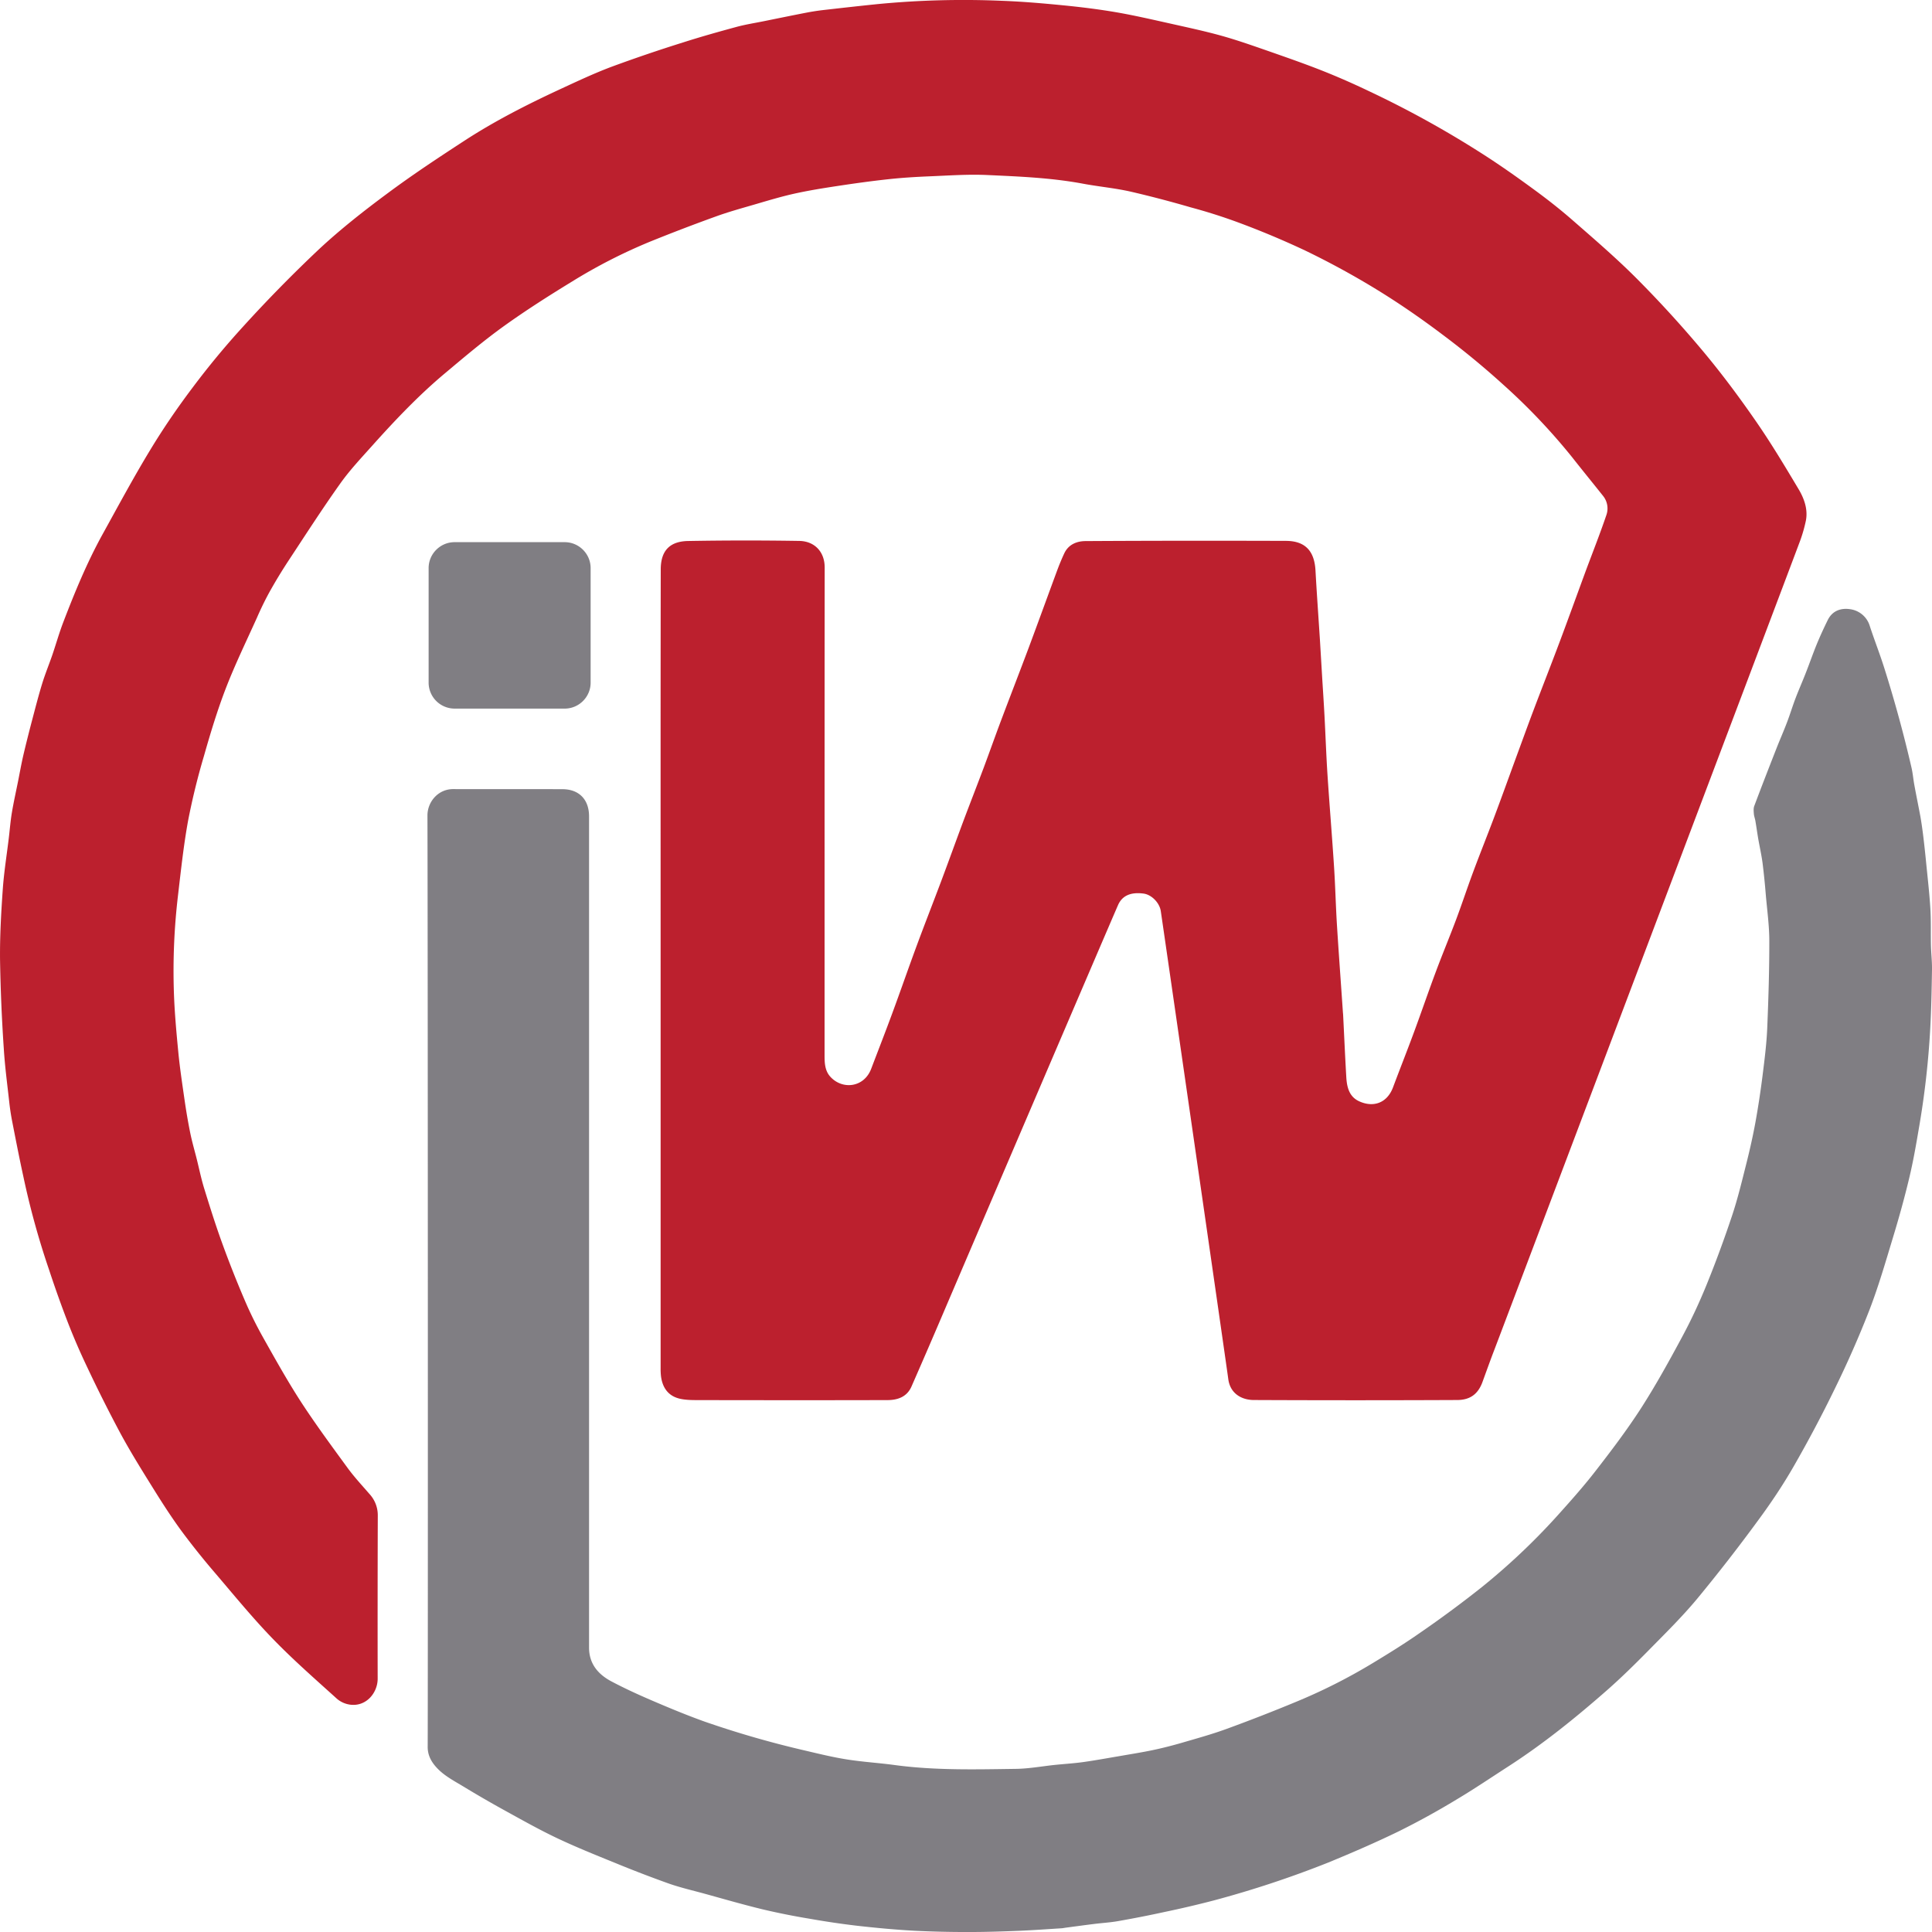
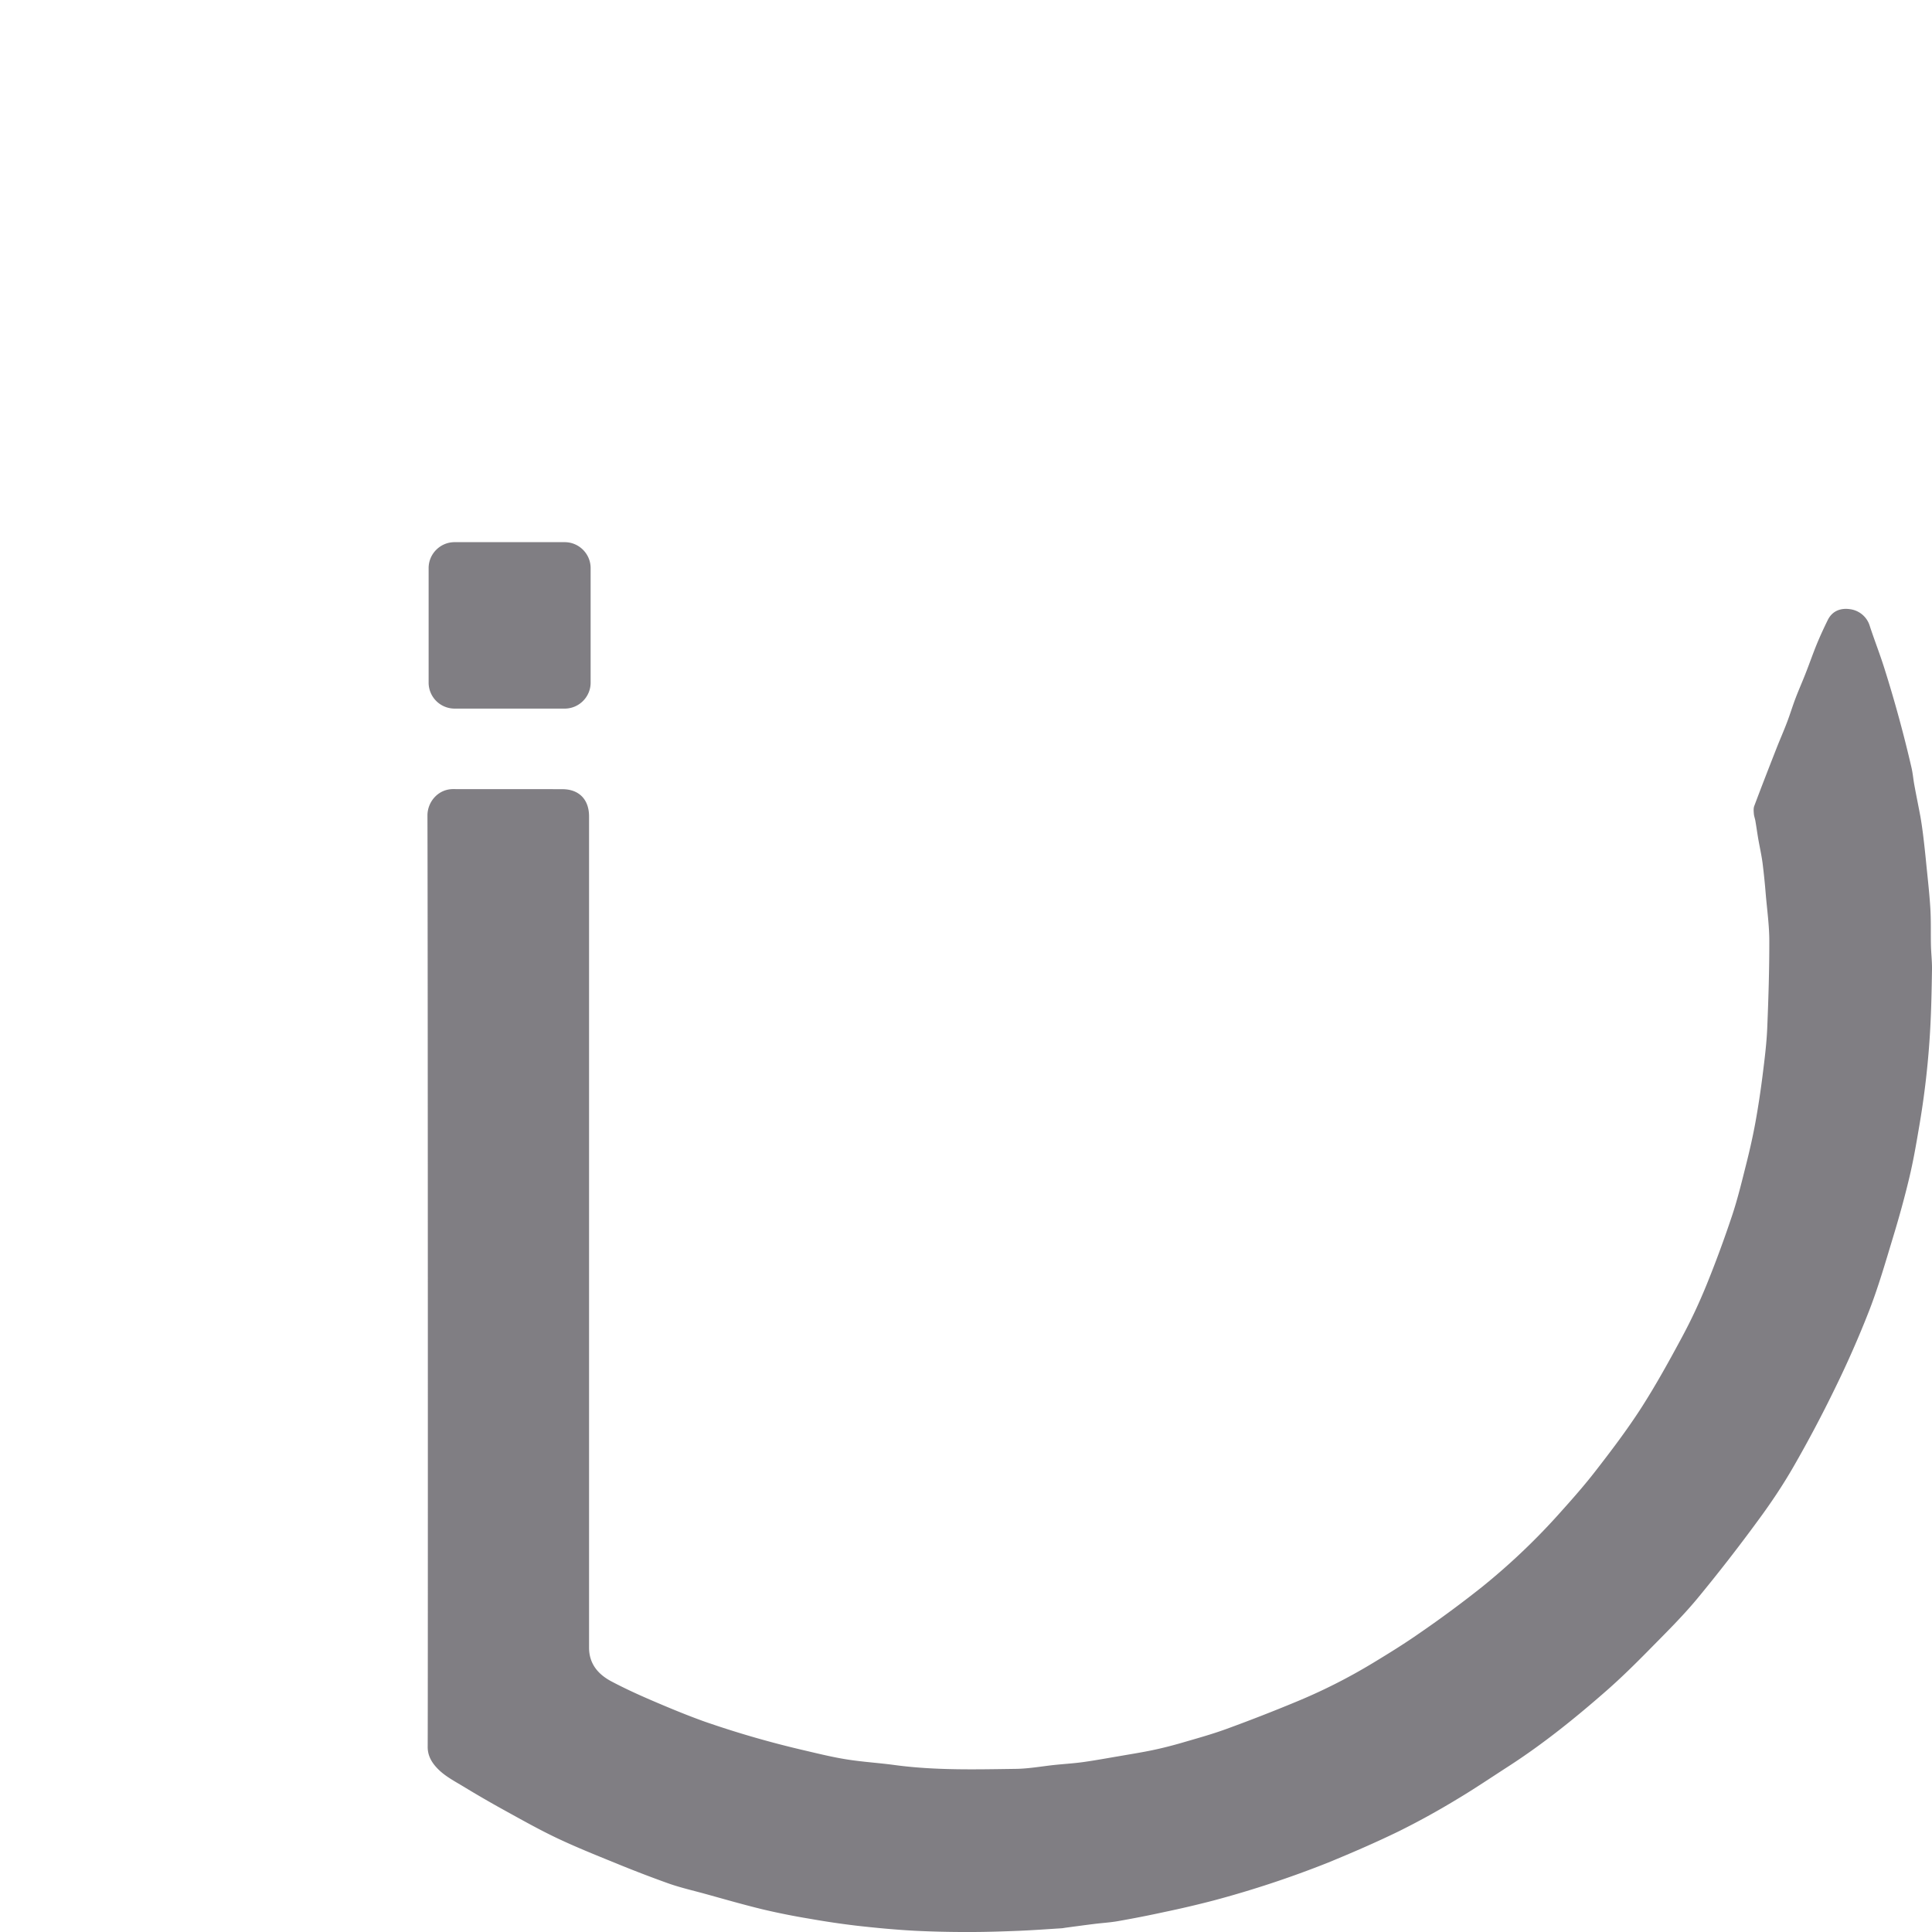
<svg xmlns="http://www.w3.org/2000/svg" viewBox="0 0 48 48" fill-rule="evenodd" clip-rule="evenodd" stroke-linejoin="round" stroke-miterlimit="2">
-   <path d="M16.413 24.093c0-3.315-.003-6.63.003-9.945 0-.488.245-.699.68-.707a81.797 81.797 0 012.758-.002c.38.005.635.266.635.66-.004 4.043-.002 8.086-.003 12.129 0 .185.01.372.138.517.294.333.838.285 1.02-.19.175-.459.353-.916.523-1.377.204-.552.396-1.108.6-1.66.203-.55.417-1.094.623-1.643.183-.488.36-.98.542-1.469.167-.444.34-.886.507-1.33.144-.386.281-.774.426-1.16.228-.606.463-1.21.69-1.816.24-.643.473-1.288.711-1.931.053-.142.111-.283.175-.42.105-.224.313-.305.531-.306 1.66-.01 3.318-.01 4.977-.005.49.002.708.262.734.737.032.574.073 1.146.11 1.719l.06 1.006c.019.296.038.593.054.89.026.491.043.983.075 1.474.05.757.113 1.514.162 2.272.031.476.042.953.071 1.429.045.724.099 1.447.148 2.17.002.03.006.059.007.088.026.51.048 1.022.078 1.533.014.247.068.489.317.604.349.162.696.052.845-.347.169-.452.347-.9.514-1.352.187-.504.36-1.014.549-1.518.163-.438.344-.87.508-1.308.147-.393.278-.793.425-1.186.165-.444.342-.883.509-1.327.182-.484.357-.97.535-1.457.146-.396.289-.793.438-1.188.216-.572.44-1.14.655-1.713.223-.594.438-1.191.657-1.786.17-.456.349-.909.506-1.37a.497.497 0 00-.074-.482c-.256-.322-.516-.64-.771-.964a15.28 15.28 0 00-1.704-1.797 20.628 20.628 0 00-1.52-1.253c-.53-.4-1.08-.78-1.646-1.126a20.39 20.39 0 00-1.767-.963 21.235 21.235 0 00-1.681-.704 13.61 13.61 0 00-1.159-.367 27.69 27.69 0 00-1.502-.393c-.385-.086-.78-.122-1.169-.194-.793-.149-1.596-.18-2.398-.217-.474-.021-.95.014-1.426.033-.334.014-.67.034-1.002.07-.42.045-.838.103-1.255.166-.368.056-.736.114-1.1.195-.336.075-.668.176-1 .273-.32.093-.642.182-.955.296a45.62 45.62 0 00-1.63.624 13.31 13.31 0 00-1.935.99c-.579.354-1.154.72-1.705 1.116-.498.359-.969.758-1.44 1.153-.656.548-1.244 1.167-1.814 1.803-.277.31-.564.614-.803.951-.445.626-.86 1.271-1.283 1.913a12.64 12.64 0 00-.472.778 7.76 7.76 0 00-.31.635c-.264.585-.545 1.163-.776 1.761-.21.545-.38 1.109-.54 1.671a17.07 17.07 0 00-.396 1.614c-.112.615-.178 1.239-.251 1.86a15.949 15.949 0 00-.102 2.393c.016.5.062 1 .11 1.498.038.391.097.78.153 1.17.04.277.086.554.142.829.043.214.104.424.158.637.063.25.114.504.19.75.14.453.282.906.444 1.352.175.483.365.963.568 1.436.135.316.289.625.457.924.303.539.605 1.08.94 1.597.365.56.762 1.097 1.156 1.637.165.225.356.431.54.643a.778.778 0 01.208.534 817.294 817.294 0 00-.003 4.057c0 .347-.279.693-.675.646a.637.637 0 01-.334-.145c-.54-.488-1.089-.968-1.594-1.49-.5-.516-.957-1.075-1.424-1.623a18.935 18.935 0 01-.82-1.022c-.24-.324-.461-.664-.675-1.006-.295-.474-.593-.948-.86-1.439a36.14 36.14 0 01-.843-1.679 16.122 16.122 0 01-.48-1.113 27.39 27.39 0 01-.457-1.283 19.931 19.931 0 01-.643-2.333c-.097-.444-.184-.89-.271-1.337a5.806 5.806 0 01-.074-.474c-.05-.453-.111-.905-.139-1.359a43.105 43.105 0 01-.093-2.205c-.006-.583.027-1.168.068-1.751.03-.43.1-.857.151-1.285.024-.202.04-.406.073-.607.044-.265.103-.528.156-.792.042-.212.08-.424.128-.635.07-.298.145-.595.223-.891.08-.303.158-.607.25-.907.073-.236.167-.465.248-.699.093-.272.171-.55.274-.819.286-.746.59-1.485.977-2.186.389-.704.77-1.414 1.188-2.102.321-.53.673-1.044 1.047-1.54a20.26 20.26 0 011.262-1.524A34.809 34.809 0 017.93 6.188c.533-.496 1.11-.949 1.696-1.383.618-.46 1.262-.885 1.908-1.306.745-.485 1.537-.89 2.344-1.265.432-.2.865-.405 1.31-.573a38.051 38.051 0 011.784-.607c.44-.141.886-.266 1.332-.387.219-.059.444-.094.667-.139.36-.073.72-.147 1.082-.217.137-.026.276-.047.415-.063.441-.05.882-.1 1.324-.145A22.238 22.238 0 0124.893.02c.518.019 1.035.064 1.55.115.432.043.864.097 1.292.17.449.078.894.181 1.339.28.431.097.864.189 1.29.308.402.113.797.254 1.192.391.437.153.876.306 1.307.477.387.154.769.322 1.145.502A24.975 24.975 0 0136.795 3.8c.444.282.875.586 1.3.897.34.248.672.508.988.785.545.476 1.095.949 1.604 1.462a28.307 28.307 0 011.62 1.777c.465.556.9 1.14 1.313 1.737.38.548.724 1.123 1.066 1.696.138.232.233.496.182.774a3.61 3.61 0 01-.171.578c-.105.289-7.39 19.56-7.563 20.01-.105.272-.203.547-.303.821-.115.315-.324.445-.629.446a564.51 564.51 0 01-5.05 0c-.294 0-.588-.152-.636-.522-.05-.389-1.652-11.47-1.677-11.628-.033-.208-.231-.406-.427-.432-.316-.042-.53.048-.634.284-.19.43-4.154 9.694-4.373 10.208-.25.586-.503 1.17-.759 1.754-.114.26-.345.338-.602.338-1.562.004-3.123.003-4.685 0-.154 0-.313 0-.462-.033-.288-.064-.436-.267-.474-.554a1.569 1.569 0 01-.01-.204v-9.902z" fill="#bc202e" fill-rule="nonzero" />
  <path d="M10.62 20.262c-.001-.337.262-.658.64-.657.905.003 1.81-.001 2.715.002.414.002.66.259.66.676v20.651c0 .403.225.664.554.839.33.175.67.33 1.012.477.436.187.874.369 1.32.528a24.255 24.255 0 002.464.71c.349.082.698.168 1.052.224.395.063.796.086 1.192.14 1 .135 2.004.109 3.007.095.326-.004.651-.065.977-.099.236-.024.473-.038.707-.071.305-.043.607-.099.91-.15.27-.047.542-.09.81-.146.238-.05.473-.11.706-.177.375-.11.753-.213 1.12-.347a42.53 42.53 0 001.745-.68c.656-.271 1.29-.592 1.898-.96.396-.24.79-.483 1.168-.748a27.83 27.83 0 001.534-1.134 16.331 16.331 0 001.856-1.75c.33-.367.66-.735.963-1.125.396-.51.789-1.028 1.139-1.57.37-.576.702-1.178 1.026-1.781.223-.414.422-.843.6-1.278.23-.566.441-1.14.635-1.72.141-.423.246-.859.355-1.292.087-.344.165-.691.229-1.04.07-.388.129-.78.178-1.17.048-.384.097-.769.114-1.155.03-.724.053-1.449.052-2.173 0-.387-.055-.774-.088-1.16a17.59 17.59 0 00-.08-.782c-.027-.2-.072-.399-.107-.598-.025-.147-.045-.294-.07-.44-.01-.062-.034-.121-.039-.182-.005-.065-.012-.136.01-.194.18-.48.366-.957.553-1.434.085-.217.18-.43.262-.648.075-.196.135-.396.209-.591.079-.208.17-.412.251-.62.095-.24.18-.487.278-.727.084-.204.177-.405.274-.602.115-.232.33-.303.559-.267a.592.592 0 01.487.426c.116.352.252.698.363 1.052a32.328 32.328 0 01.67 2.455c.034.146.045.296.073.443.047.257.1.513.148.77.026.148.047.296.066.445.028.227.053.454.075.68.038.387.083.773.107 1.161.019.307.008.615.015.922.005.2.029.398.026.596-.008.492-.017.984-.044 1.475a21.233 21.233 0 01-.283 2.477c-.07.414-.142.828-.24 1.235-.116.486-.25.969-.395 1.447-.186.614-.364 1.233-.594 1.83a25.33 25.33 0 01-.857 1.949 31.49 31.49 0 01-1.029 1.942c-.264.46-.563.905-.878 1.332a42.24 42.24 0 01-1.517 1.951c-.375.45-.795.863-1.207 1.282-.334.339-.674.674-1.031.988-.775.68-1.577 1.328-2.444 1.888-.434.28-.862.57-1.306.834a19.23 19.23 0 01-1.414.778c-.577.281-1.167.536-1.76.78a25.465 25.465 0 01-2.849.943 25.47 25.47 0 01-1.221.286c-.38.083-.762.158-1.144.225-.199.036-.401.047-.602.072-.234.029-.468.061-.701.092-.039.005-.077.014-.116.016-.347.022-.695.047-1.043.062-.402.016-.805.03-1.208.03a26.1 26.1 0 01-1.397-.031c-.473-.026-.945-.07-1.415-.123a20.29 20.29 0 01-1.181-.174 17.614 17.614 0 01-1.156-.23c-.497-.12-.99-.263-1.483-.399-.29-.079-.584-.147-.867-.246a30.12 30.12 0 01-1.335-.513c-.488-.198-.977-.395-1.452-.62-.455-.217-.894-.465-1.335-.708a27.59 27.59 0 01-.989-.574c-.209-.126-.433-.244-.605-.411-.148-.144-.277-.323-.276-.568.007-1.2.005-19.299-.006-23.14zm3.41-2.657h-2.737a.646.646 0 01-.644-.644v-2.847c0-.354.29-.644.644-.644h2.737c.354 0 .644.29.644.644v2.847c0 .354-.29.644-.644.644z" fill="#807e83" fill-rule="nonzero" />
</svg>